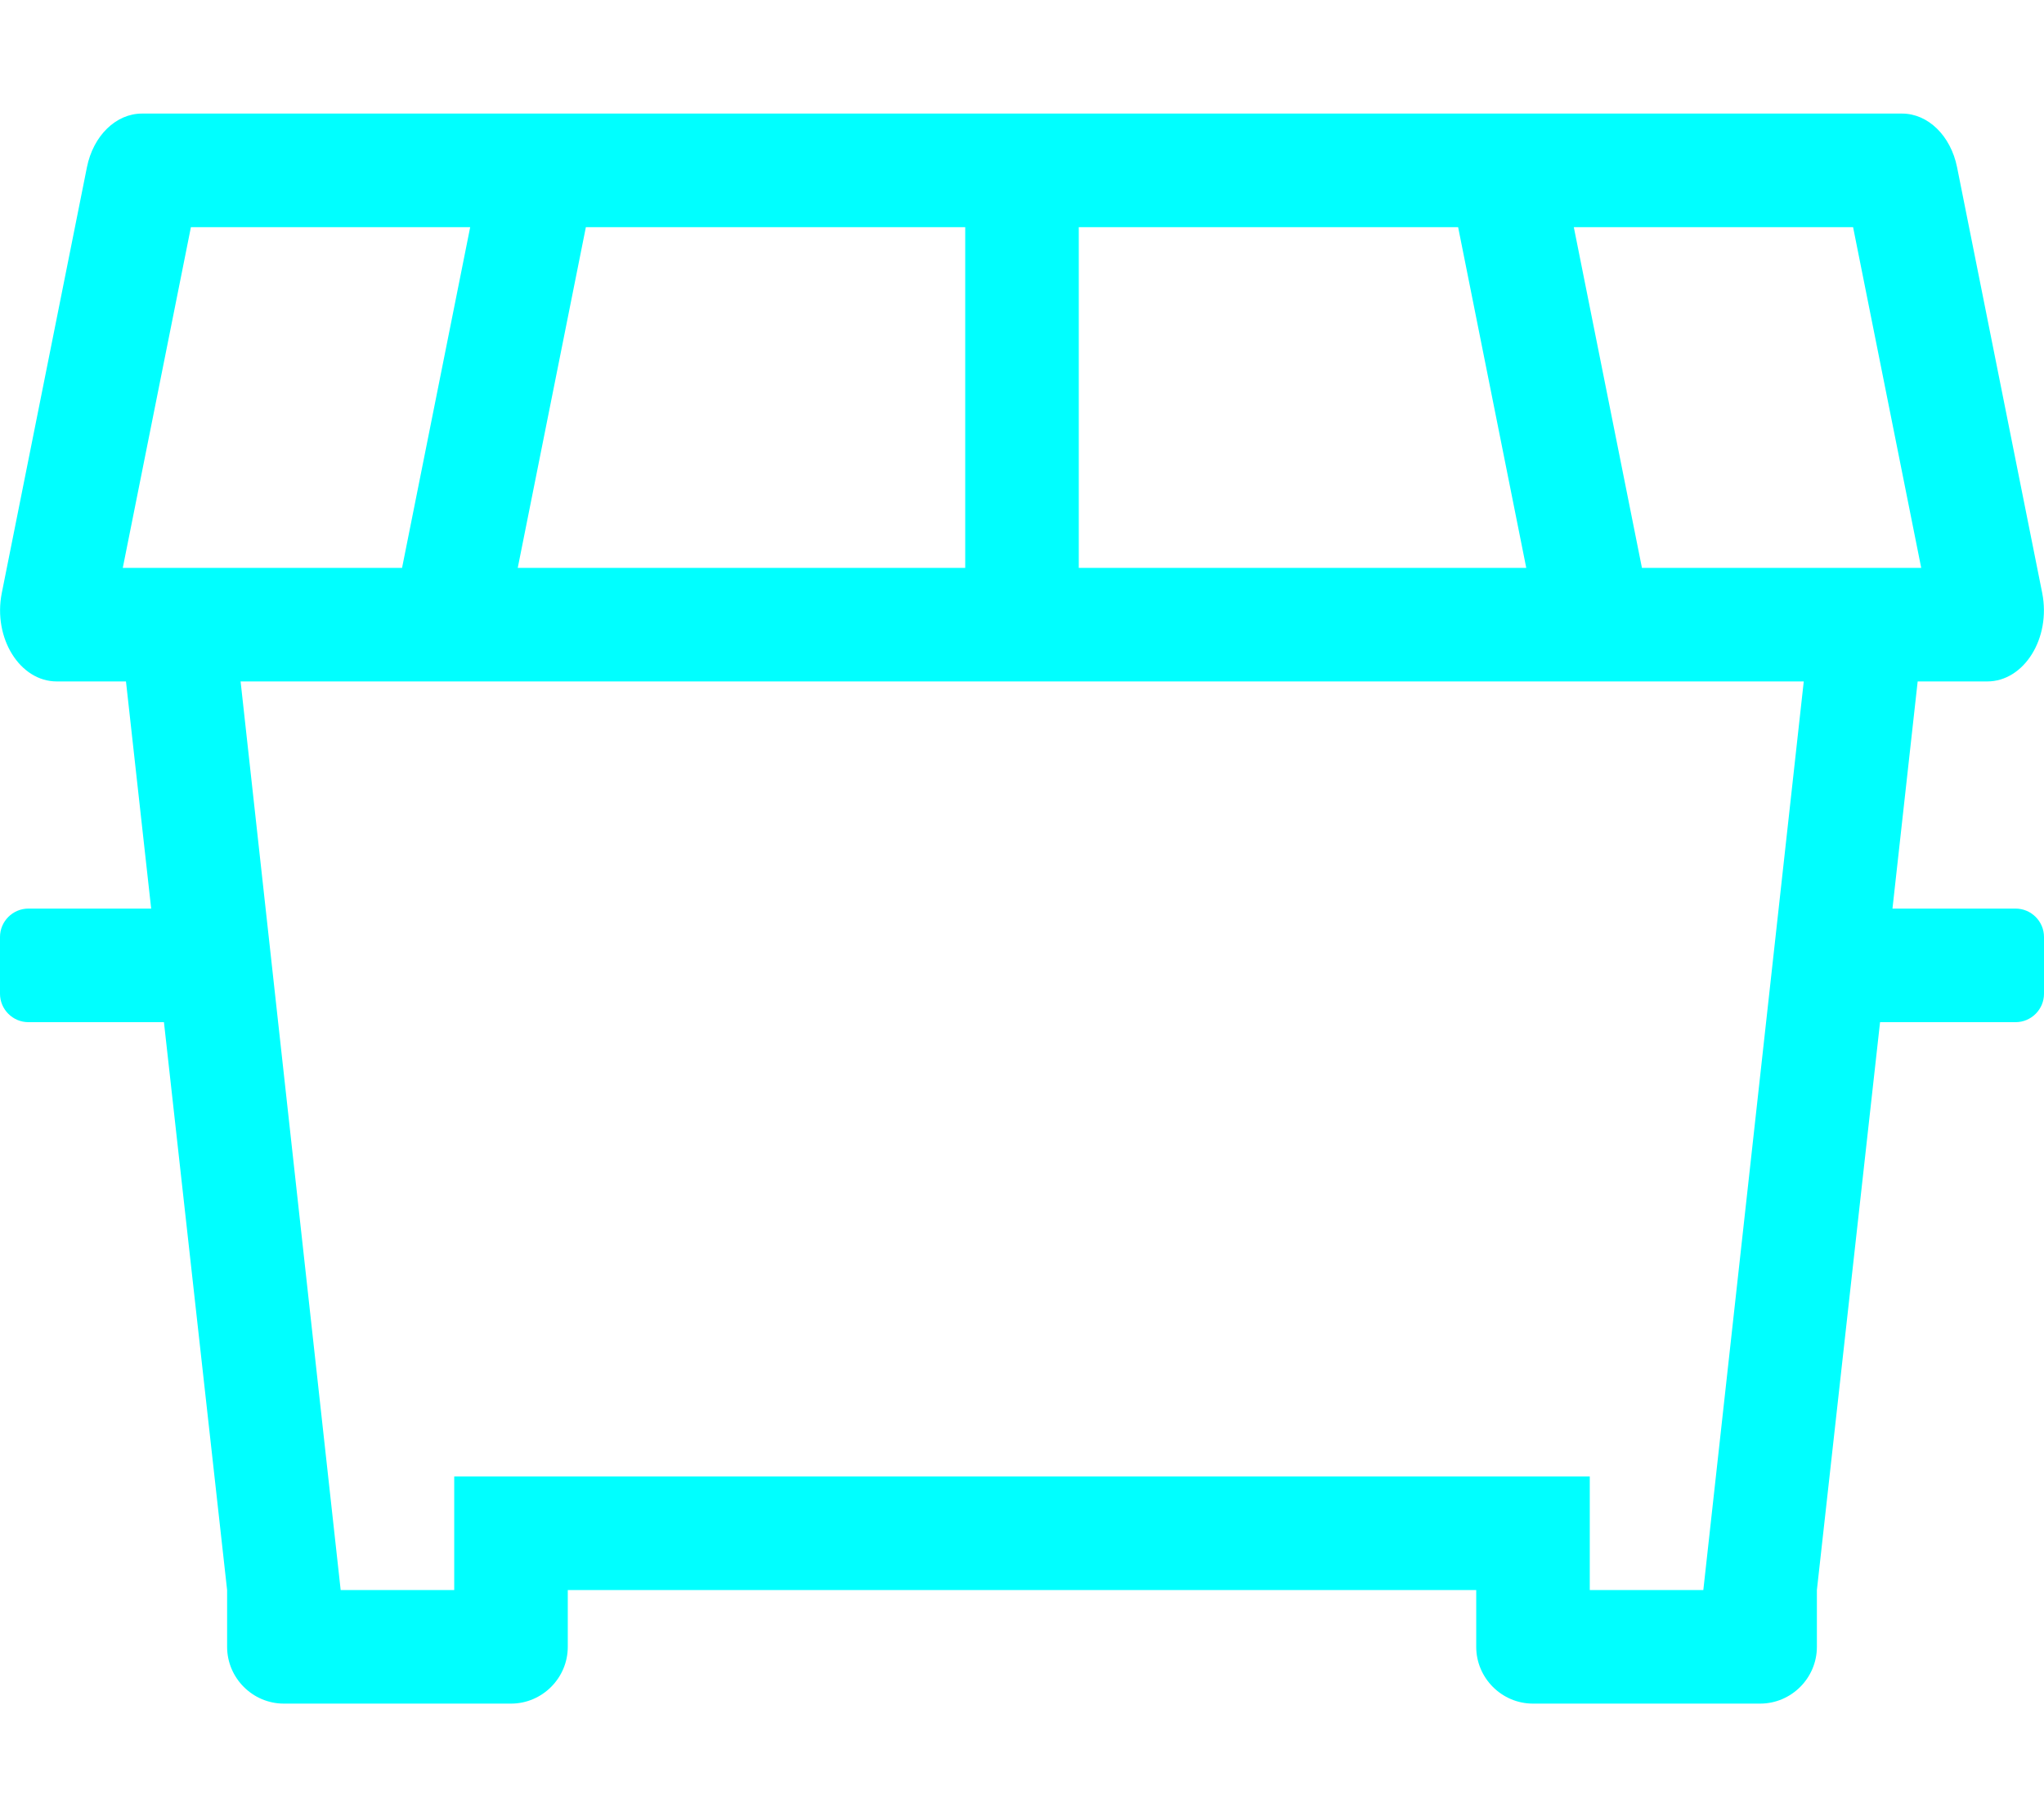
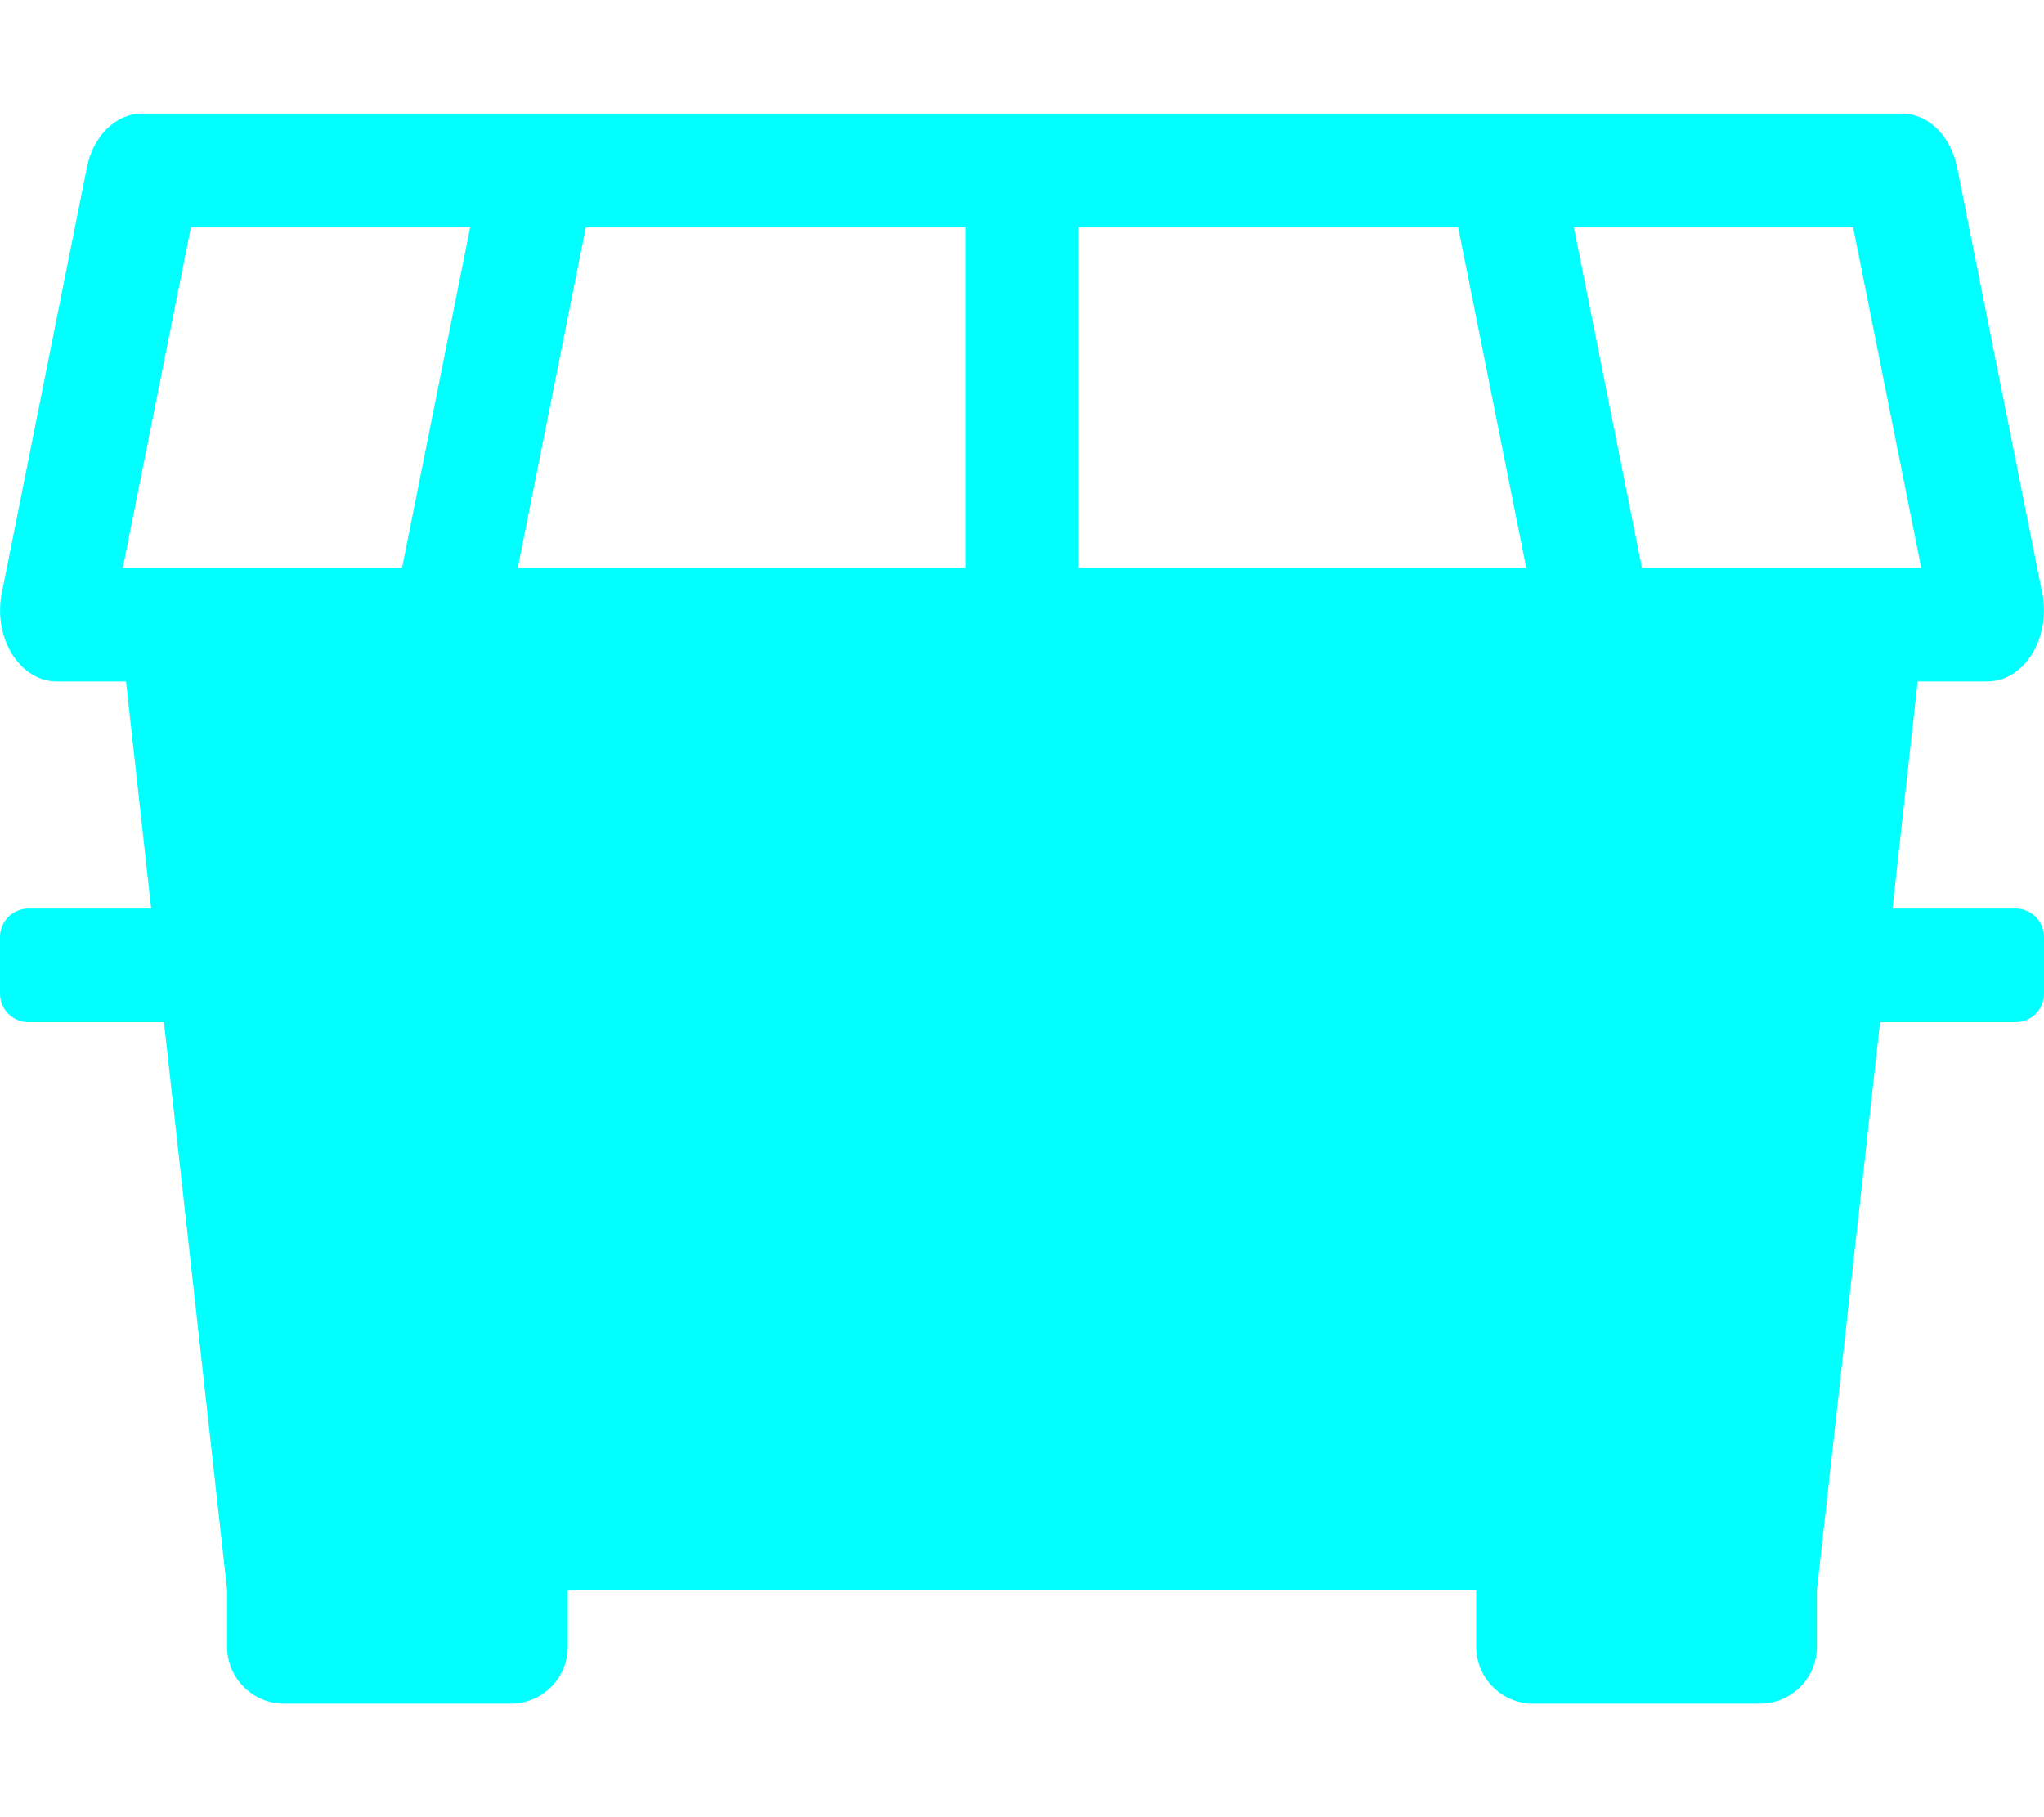
<svg xmlns="http://www.w3.org/2000/svg" fill="#00ffff" viewBox="0 0 576 512">
-   <path d="M568 256h-34.7l7.1-64H560c10.4 0 18-12.2 15.5-24.9l-24-120C549.7 38.2 543.3 32 536 32H40c-7.3 0-13.7 6.2-15.5 15.1l-24 120C-2 179.8 5.6 192 16 192h19.5l7.1 64H8c-4.4 0-8 3.6-8 8v16c0 4.4 3.6 8 8 8h38.2L64 448v16c0 8.8 7.2 16 16 16h64c8.8 0 16-7.2 16-16v-16h256v16c0 8.8 7.2 16 16 16h64c8.8 0 16-7.2 16-16v-16l17.8-160H568c4.4 0 8-3.6 8-8v-16c0-4.4-3.6-8-8-8zm-26.6-96h-78.7l-19.2-96h78.7l19.2 96zm-395.5 0l19.2-96H272v96H145.9zM304 64h106.9l19.2 96H304V64zM53.8 64h78.7l-19.2 96H34.6l19.2-96zM480 448h-32v-32H128v32H96L67.8 192h440.5L480 448z" />
+   <path d="M568 256h-34.7l7.1-64H560c10.4 0 18-12.2 15.5-24.9l-24-120C549.7 38.2 543.3 32 536 32H40c-7.3 0-13.7 6.2-15.5 15.1l-24 120C-2 179.8 5.6 192 16 192h19.5l7.1 64H8c-4.4 0-8 3.6-8 8v16c0 4.4 3.6 8 8 8h38.2L64 448v16c0 8.8 7.2 16 16 16h64c8.8 0 16-7.2 16-16v-16h256v16c0 8.8 7.2 16 16 16h64c8.8 0 16-7.2 16-16v-16l17.8-160H568c4.4 0 8-3.6 8-8v-16c0-4.4-3.6-8-8-8zm-26.6-96h-78.7l-19.2-96h78.7l19.2 96zm-395.5 0l19.2-96H272v96H145.9zM304 64h106.9l19.2 96H304V64zM53.8 64h78.7l-19.2 96H34.6l19.2-96zM480 448h-32v-32H128v32H96h440.5L480 448z" />
</svg>